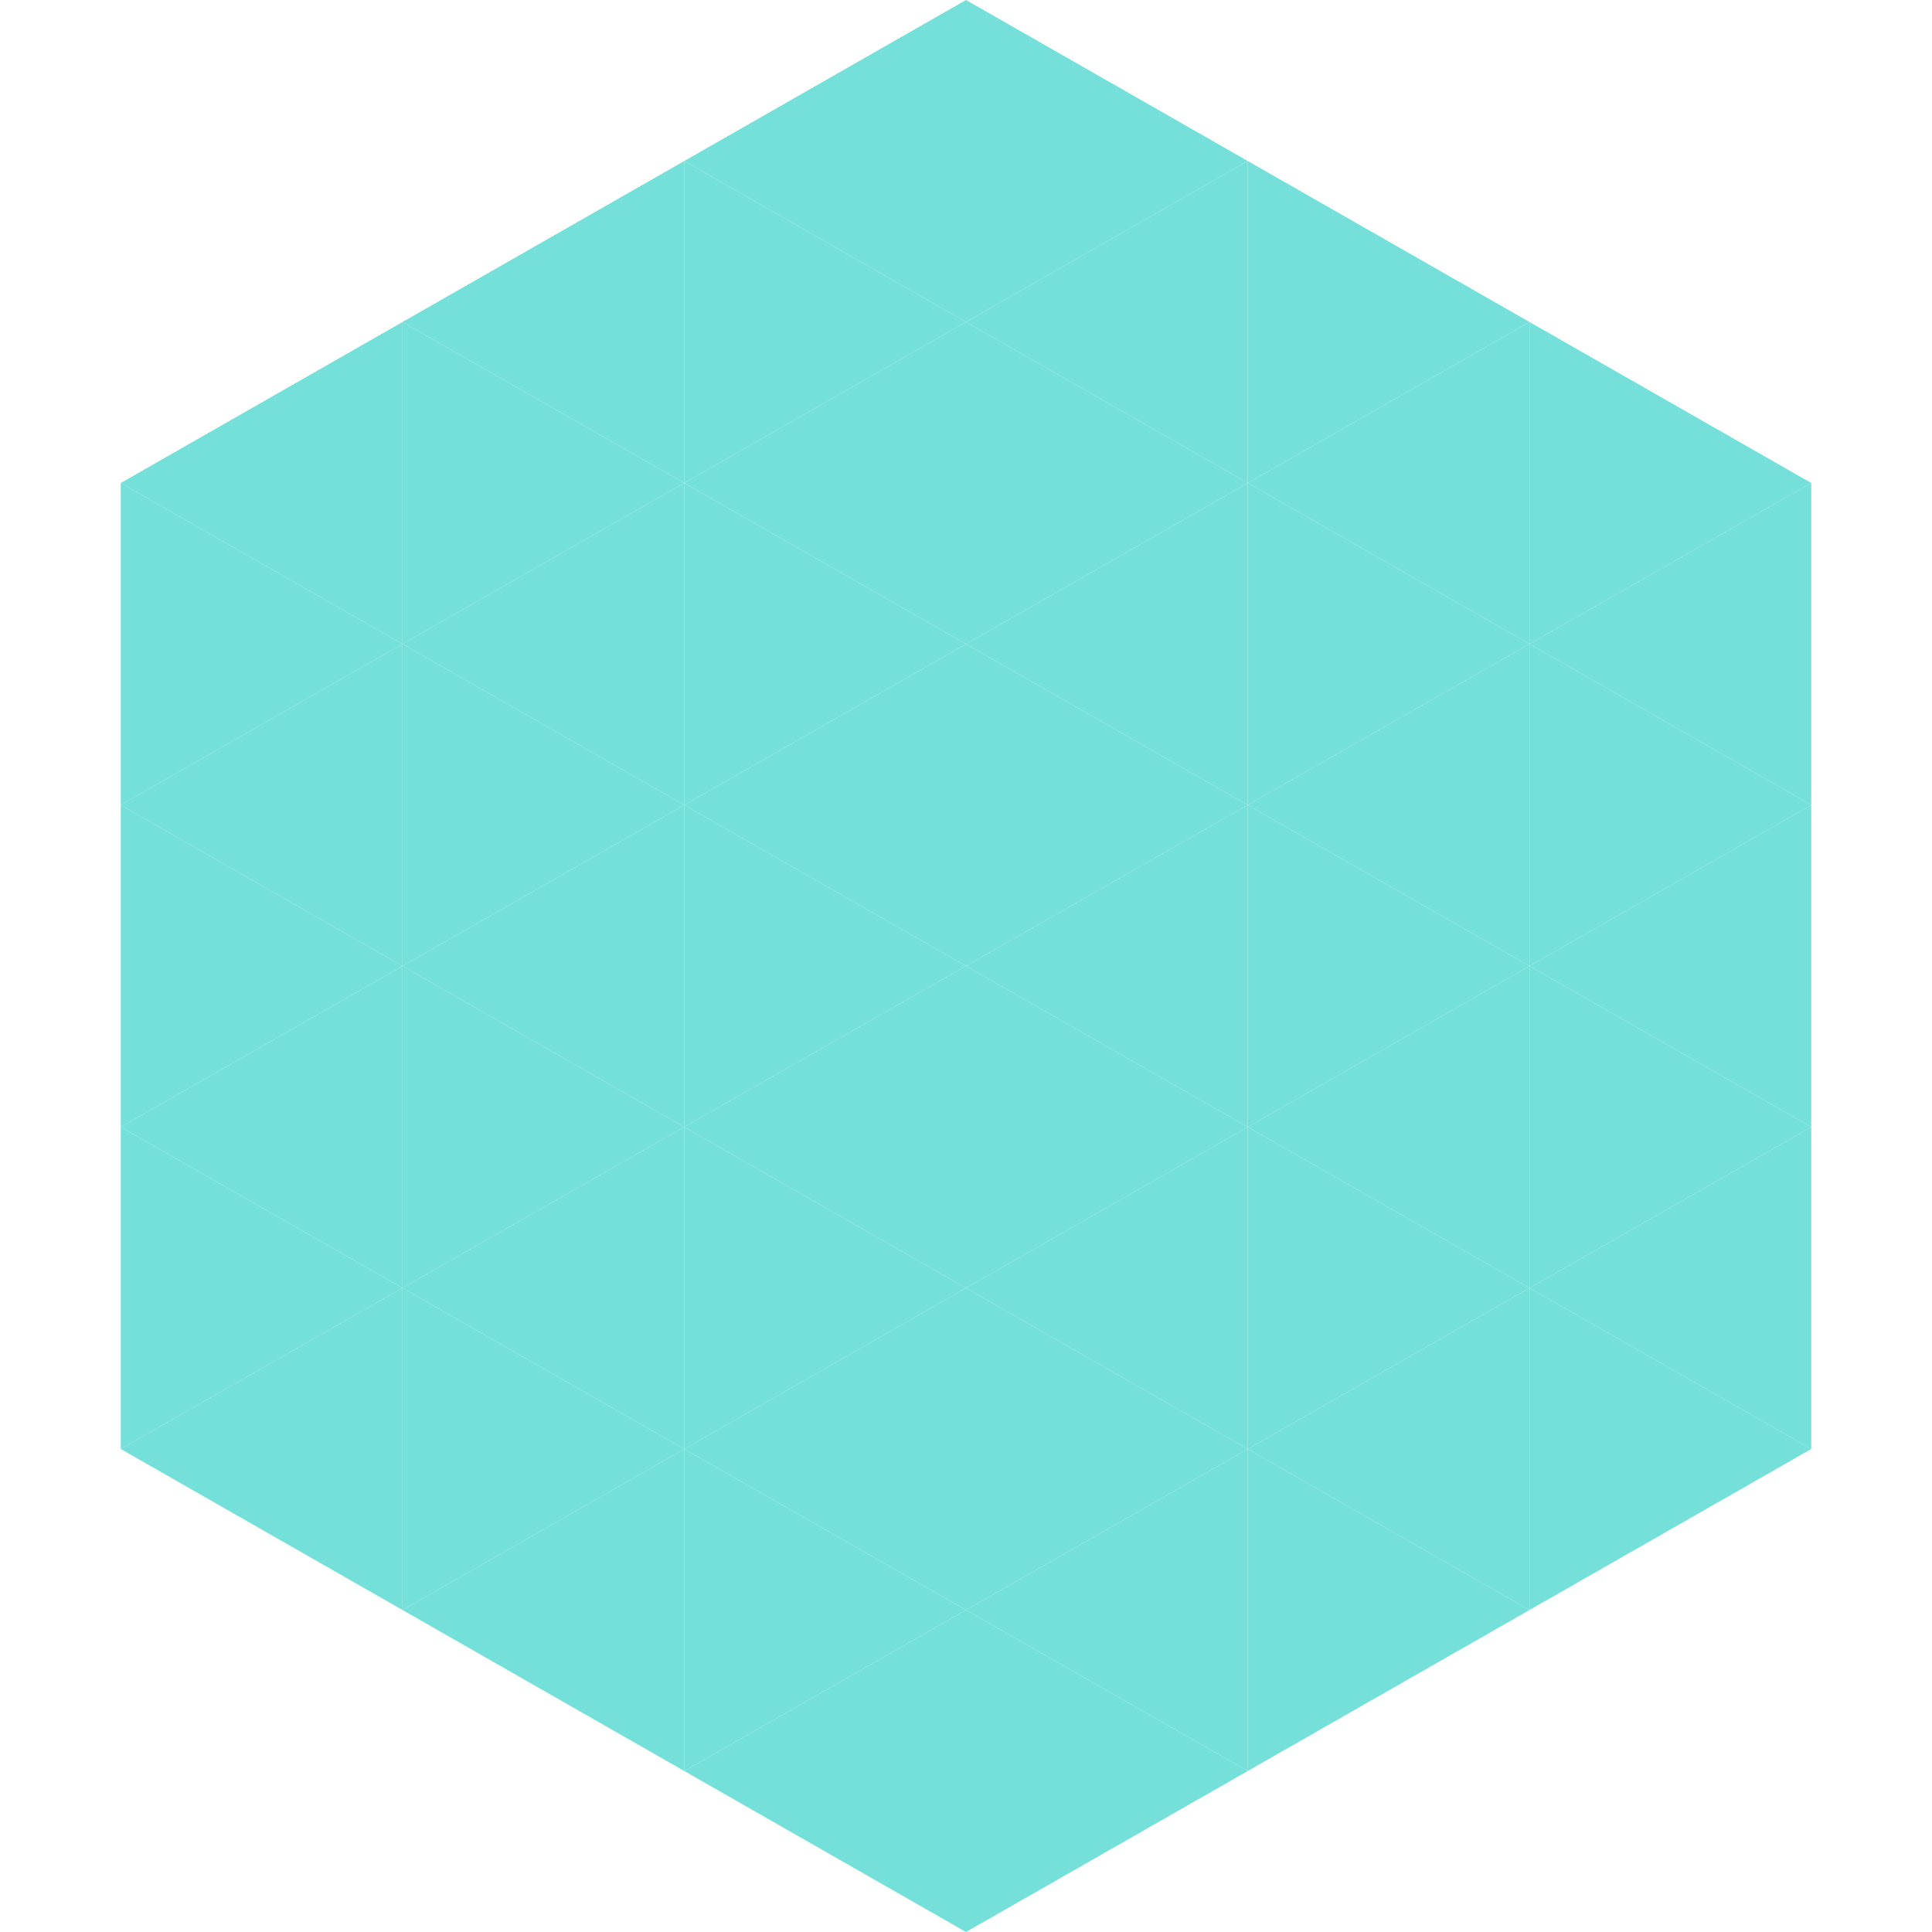
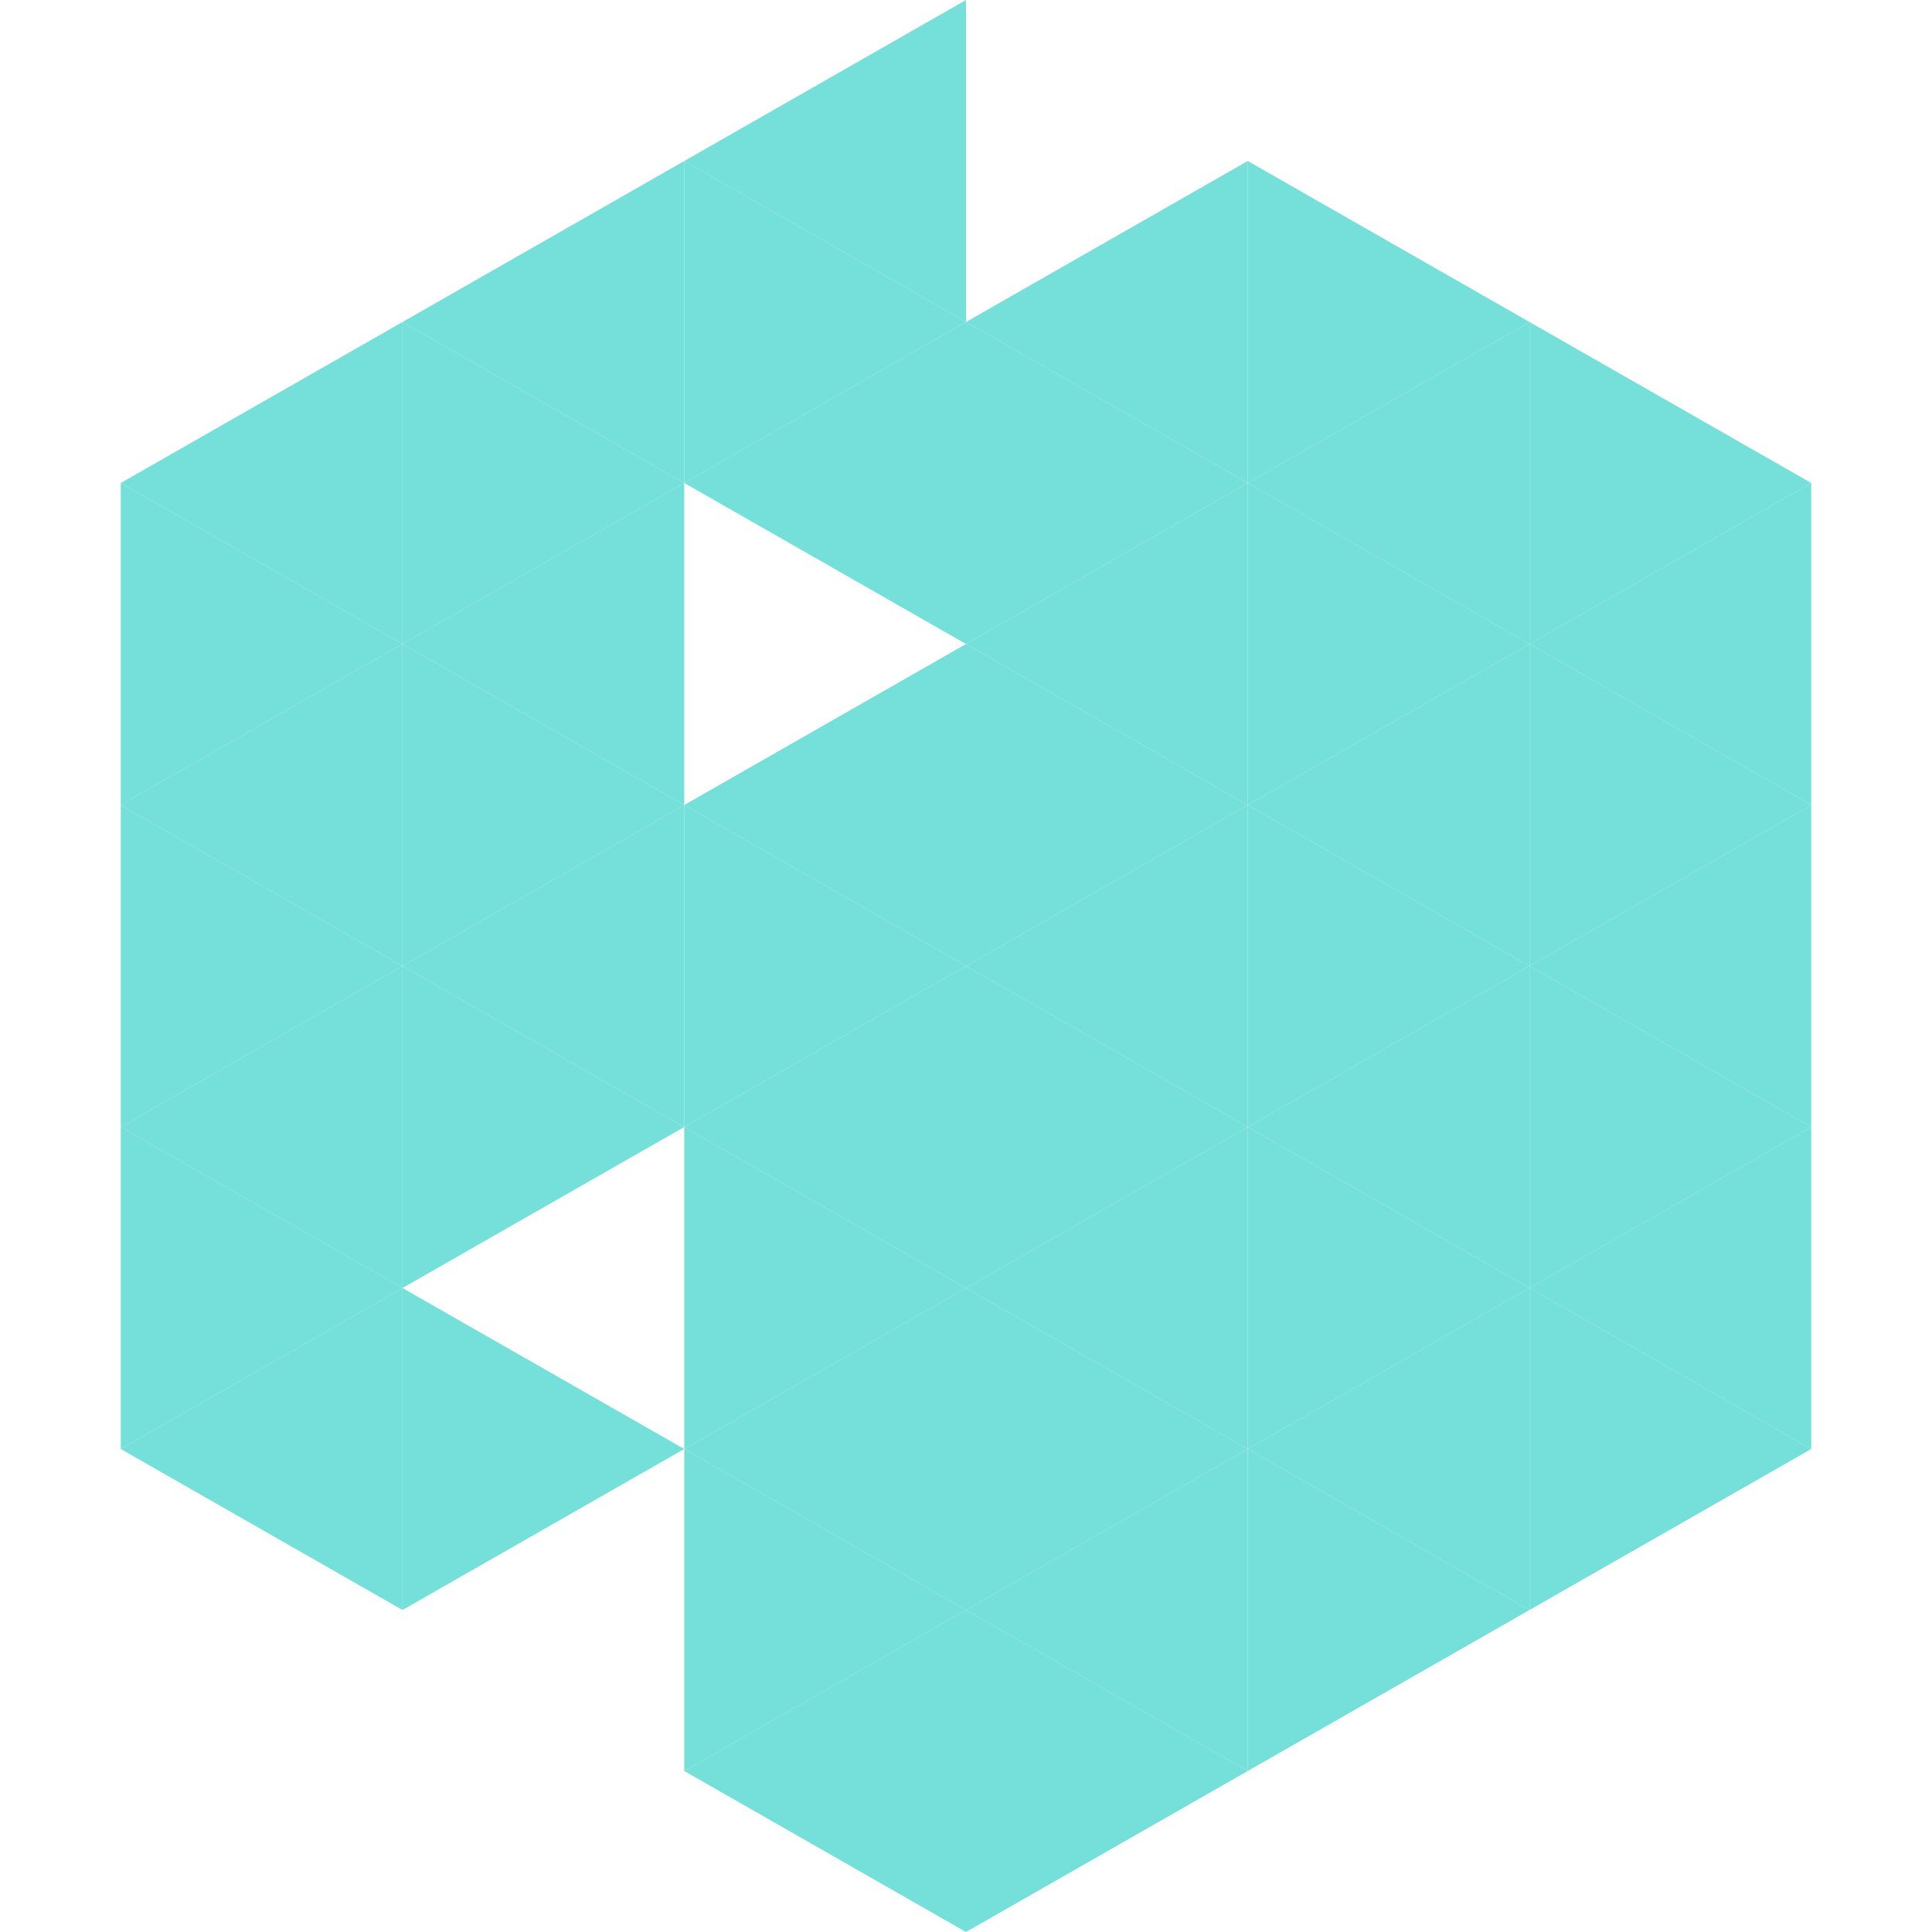
<svg xmlns="http://www.w3.org/2000/svg" width="240" height="240">
  <polygon points="50,40 15,60 50,80" style="fill:rgb(117,224,217)" />
  <polygon points="190,40 225,60 190,80" style="fill:rgb(117,224,217)" />
  <polygon points="15,60 50,80 15,100" style="fill:rgb(117,224,217)" />
  <polygon points="225,60 190,80 225,100" style="fill:rgb(117,224,217)" />
  <polygon points="50,80 15,100 50,120" style="fill:rgb(117,224,217)" />
  <polygon points="190,80 225,100 190,120" style="fill:rgb(117,224,217)" />
  <polygon points="15,100 50,120 15,140" style="fill:rgb(117,224,217)" />
  <polygon points="225,100 190,120 225,140" style="fill:rgb(117,224,217)" />
  <polygon points="50,120 15,140 50,160" style="fill:rgb(117,224,217)" />
  <polygon points="190,120 225,140 190,160" style="fill:rgb(117,224,217)" />
  <polygon points="15,140 50,160 15,180" style="fill:rgb(117,224,217)" />
  <polygon points="225,140 190,160 225,180" style="fill:rgb(117,224,217)" />
  <polygon points="50,160 15,180 50,200" style="fill:rgb(117,224,217)" />
  <polygon points="190,160 225,180 190,200" style="fill:rgb(117,224,217)" />
  <polygon points="15,180 50,200 15,220" style="fill:rgb(255,255,255); fill-opacity:0" />
  <polygon points="225,180 190,200 225,220" style="fill:rgb(255,255,255); fill-opacity:0" />
  <polygon points="50,0 85,20 50,40" style="fill:rgb(255,255,255); fill-opacity:0" />
  <polygon points="190,0 155,20 190,40" style="fill:rgb(255,255,255); fill-opacity:0" />
  <polygon points="85,20 50,40 85,60" style="fill:rgb(117,224,217)" />
  <polygon points="155,20 190,40 155,60" style="fill:rgb(117,224,217)" />
  <polygon points="50,40 85,60 50,80" style="fill:rgb(117,224,217)" />
  <polygon points="190,40 155,60 190,80" style="fill:rgb(117,224,217)" />
  <polygon points="85,60 50,80 85,100" style="fill:rgb(117,224,217)" />
  <polygon points="155,60 190,80 155,100" style="fill:rgb(117,224,217)" />
  <polygon points="50,80 85,100 50,120" style="fill:rgb(117,224,217)" />
  <polygon points="190,80 155,100 190,120" style="fill:rgb(117,224,217)" />
  <polygon points="85,100 50,120 85,140" style="fill:rgb(117,224,217)" />
  <polygon points="155,100 190,120 155,140" style="fill:rgb(117,224,217)" />
  <polygon points="50,120 85,140 50,160" style="fill:rgb(117,224,217)" />
  <polygon points="190,120 155,140 190,160" style="fill:rgb(117,224,217)" />
-   <polygon points="85,140 50,160 85,180" style="fill:rgb(117,224,217)" />
  <polygon points="155,140 190,160 155,180" style="fill:rgb(117,224,217)" />
  <polygon points="50,160 85,180 50,200" style="fill:rgb(117,224,217)" />
  <polygon points="190,160 155,180 190,200" style="fill:rgb(117,224,217)" />
-   <polygon points="85,180 50,200 85,220" style="fill:rgb(117,224,217)" />
  <polygon points="155,180 190,200 155,220" style="fill:rgb(117,224,217)" />
  <polygon points="120,0 85,20 120,40" style="fill:rgb(117,224,217)" />
-   <polygon points="120,0 155,20 120,40" style="fill:rgb(117,224,217)" />
  <polygon points="85,20 120,40 85,60" style="fill:rgb(117,224,217)" />
  <polygon points="155,20 120,40 155,60" style="fill:rgb(117,224,217)" />
  <polygon points="120,40 85,60 120,80" style="fill:rgb(117,224,217)" />
  <polygon points="120,40 155,60 120,80" style="fill:rgb(117,224,217)" />
-   <polygon points="85,60 120,80 85,100" style="fill:rgb(117,224,217)" />
  <polygon points="155,60 120,80 155,100" style="fill:rgb(117,224,217)" />
  <polygon points="120,80 85,100 120,120" style="fill:rgb(117,224,217)" />
  <polygon points="120,80 155,100 120,120" style="fill:rgb(117,224,217)" />
  <polygon points="85,100 120,120 85,140" style="fill:rgb(117,224,217)" />
  <polygon points="155,100 120,120 155,140" style="fill:rgb(117,224,217)" />
  <polygon points="120,120 85,140 120,160" style="fill:rgb(117,224,217)" />
  <polygon points="120,120 155,140 120,160" style="fill:rgb(117,224,217)" />
  <polygon points="85,140 120,160 85,180" style="fill:rgb(117,224,217)" />
  <polygon points="155,140 120,160 155,180" style="fill:rgb(117,224,217)" />
  <polygon points="120,160 85,180 120,200" style="fill:rgb(117,224,217)" />
  <polygon points="120,160 155,180 120,200" style="fill:rgb(117,224,217)" />
  <polygon points="85,180 120,200 85,220" style="fill:rgb(117,224,217)" />
  <polygon points="155,180 120,200 155,220" style="fill:rgb(117,224,217)" />
  <polygon points="120,200 85,220 120,240" style="fill:rgb(117,224,217)" />
  <polygon points="120,200 155,220 120,240" style="fill:rgb(117,224,217)" />
-   <polygon points="85,220 120,240 85,260" style="fill:rgb(255,255,255); fill-opacity:0" />
  <polygon points="155,220 120,240 155,260" style="fill:rgb(255,255,255); fill-opacity:0" />
</svg>